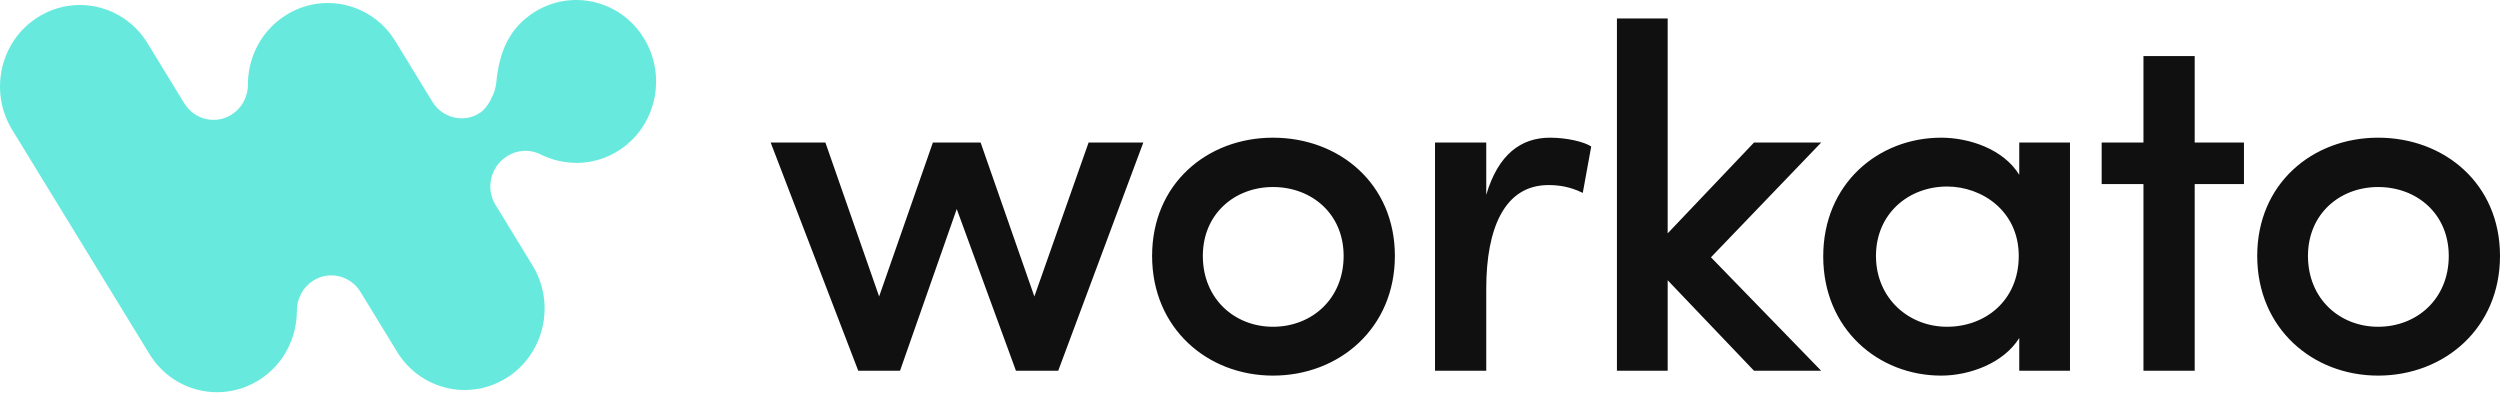
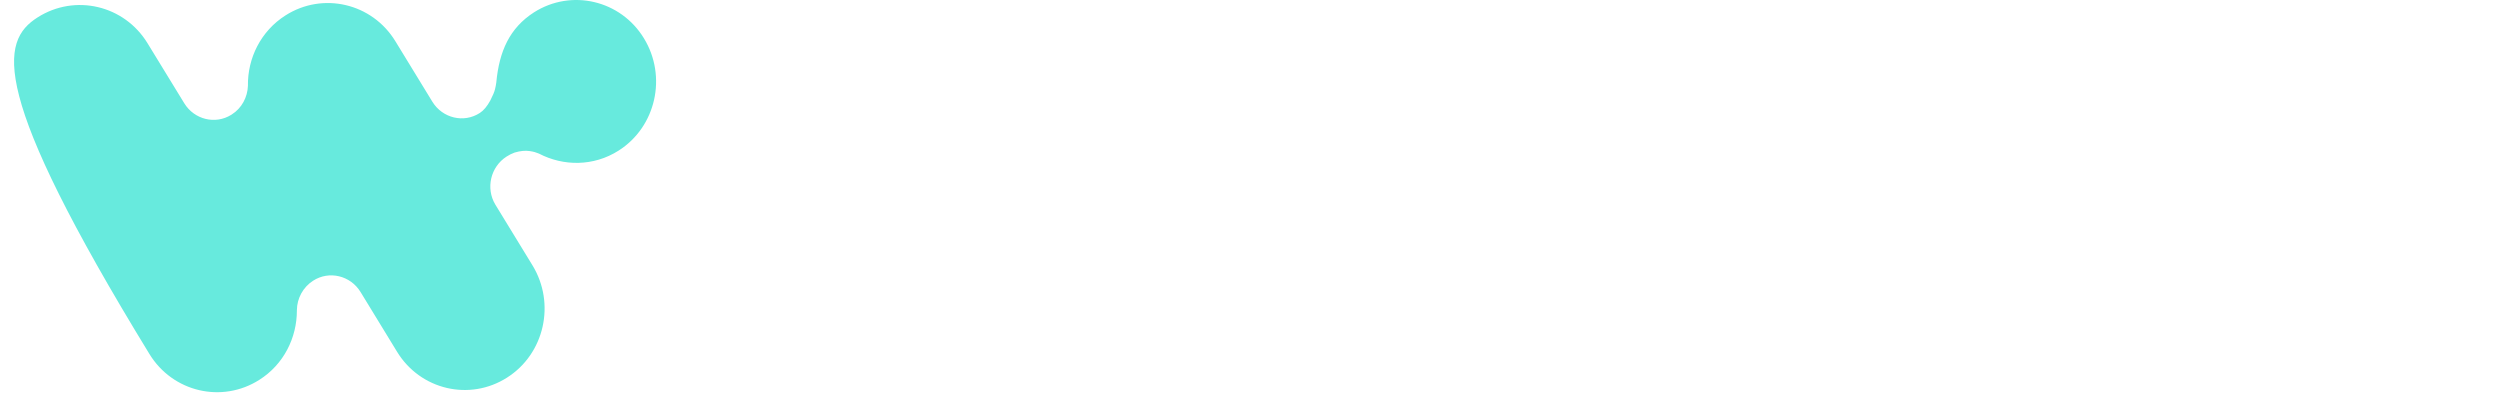
<svg xmlns="http://www.w3.org/2000/svg" width="230" height="37" viewBox="0 0 230 37" fill="none">
-   <path fill-rule="evenodd" clip-rule="evenodd" d="M59.245 3.53C61.388 7.034 60.356 11.673 56.903 13.861C54.603 15.321 51.835 15.3 49.6 14.139L49.598 14.141L49.563 14.126L49.525 14.109C49.321 14.022 49.108 13.956 48.735 13.899C48.33 13.836 47.871 13.881 47.361 14.031L47.336 14.039C47.087 14.129 46.841 14.25 46.605 14.404C45.132 15.347 44.67 17.321 45.566 18.815L48.987 24.41C51.131 27.915 50.099 32.554 46.645 34.741C43.212 36.929 38.667 35.876 36.523 32.351L33.169 26.862C32.236 25.342 30.271 24.876 28.802 25.829C28.351 26.118 27.979 26.517 27.719 26.989C27.459 27.461 27.32 27.991 27.314 28.531V28.563C27.314 31.075 26.103 33.526 23.861 34.944C20.427 37.132 15.883 36.079 13.739 32.554L1.116 11.933C-1.027 8.428 0.004 3.789 3.458 1.601C6.891 -0.587 11.436 0.466 13.58 3.991L16.954 9.501C17.877 11.005 19.812 11.477 21.276 10.562L21.32 10.534C22.253 9.947 22.769 8.934 22.809 7.901C22.769 5.348 24 2.857 26.262 1.419C29.695 -0.769 34.241 0.284 36.384 3.809L39.778 9.359C40.711 10.879 42.676 11.345 44.145 10.392C44.49 10.17 44.812 9.788 45.109 9.244C44.993 9.465 45.004 9.444 45.14 9.178C45.345 8.779 45.476 8.464 45.535 8.232C45.592 8.007 45.634 7.79 45.66 7.581C45.929 4.711 46.888 2.576 49.123 1.139C52.556 -1.049 57.101 0.005 59.245 3.529V3.53Z" fill="#67EADD" />
-   <path d="M82.803 34.107L88.02 19.229L93.467 34.107H97.357L105.184 13.116H100.15L95.161 27.275L90.218 13.116H85.824L80.88 27.275L75.937 13.116H70.902L78.958 34.107H82.802L82.803 34.107ZM117.115 34.556C123.203 34.556 128.329 30.197 128.329 23.544C128.329 16.892 123.203 12.667 117.115 12.667C111.074 12.667 105.993 16.892 105.993 23.544C105.993 30.197 111.074 34.556 117.115 34.556ZM117.115 30.062C113.591 30.062 110.661 27.499 110.661 23.544C110.661 19.679 113.591 17.206 117.115 17.206C120.685 17.206 123.614 19.679 123.614 23.544C123.614 27.499 120.685 30.062 117.115 30.062ZM136.735 34.107V26.555C136.735 20.982 138.429 17.026 142.456 17.026C143.372 17.026 144.425 17.161 145.615 17.746L146.393 13.476C145.706 13.026 144.105 12.667 142.594 12.667C139.939 12.667 137.834 14.195 136.735 17.926V13.116H132.021V34.107L136.735 34.107ZM153.426 34.107V25.783L161.367 34.107H167.547L157.408 23.671L167.547 13.116H161.367L153.426 21.468V1.699H148.758V34.107H153.426ZM178.585 34.556C181.24 34.556 184.352 33.388 185.771 31.095V34.107H190.439V13.116H185.771V16.083C184.306 13.701 181.148 12.667 178.585 12.667C172.818 12.667 167.737 16.892 167.737 23.589C167.737 30.286 172.818 34.556 178.584 34.556H178.585ZM179.134 30.062C175.564 30.062 172.589 27.41 172.589 23.544C172.589 19.679 175.564 17.161 179.134 17.161C182.338 17.161 185.725 19.409 185.725 23.544C185.725 27.679 182.613 30.062 179.134 30.062H179.134ZM201.912 34.107V16.937H206.444V13.116H201.912V5.16H197.198V13.116H193.353V16.937H197.198V34.107H201.912ZM218.787 34.556C224.874 34.556 230 30.197 230 23.544C230 16.892 224.874 12.667 218.787 12.667C212.745 12.667 207.664 16.892 207.664 23.544C207.664 30.197 212.745 34.556 218.787 34.556ZM218.787 30.062C215.262 30.062 212.333 27.499 212.333 23.544C212.333 19.679 215.262 17.206 218.787 17.206C222.356 17.206 225.286 19.679 225.286 23.544C225.286 27.499 222.356 30.062 218.787 30.062Z" fill="#111010" />
+   <path fill-rule="evenodd" clip-rule="evenodd" d="M59.245 3.53C61.388 7.034 60.356 11.673 56.903 13.861C54.603 15.321 51.835 15.3 49.6 14.139L49.598 14.141L49.563 14.126L49.525 14.109C49.321 14.022 49.108 13.956 48.735 13.899C48.33 13.836 47.871 13.881 47.361 14.031L47.336 14.039C47.087 14.129 46.841 14.25 46.605 14.404C45.132 15.347 44.67 17.321 45.566 18.815L48.987 24.41C51.131 27.915 50.099 32.554 46.645 34.741C43.212 36.929 38.667 35.876 36.523 32.351L33.169 26.862C32.236 25.342 30.271 24.876 28.802 25.829C28.351 26.118 27.979 26.517 27.719 26.989C27.459 27.461 27.32 27.991 27.314 28.531V28.563C27.314 31.075 26.103 33.526 23.861 34.944C20.427 37.132 15.883 36.079 13.739 32.554C-1.027 8.428 0.004 3.789 3.458 1.601C6.891 -0.587 11.436 0.466 13.58 3.991L16.954 9.501C17.877 11.005 19.812 11.477 21.276 10.562L21.32 10.534C22.253 9.947 22.769 8.934 22.809 7.901C22.769 5.348 24 2.857 26.262 1.419C29.695 -0.769 34.241 0.284 36.384 3.809L39.778 9.359C40.711 10.879 42.676 11.345 44.145 10.392C44.49 10.17 44.812 9.788 45.109 9.244C44.993 9.465 45.004 9.444 45.14 9.178C45.345 8.779 45.476 8.464 45.535 8.232C45.592 8.007 45.634 7.79 45.66 7.581C45.929 4.711 46.888 2.576 49.123 1.139C52.556 -1.049 57.101 0.005 59.245 3.529V3.53Z" fill="#67EADD" />
</svg>